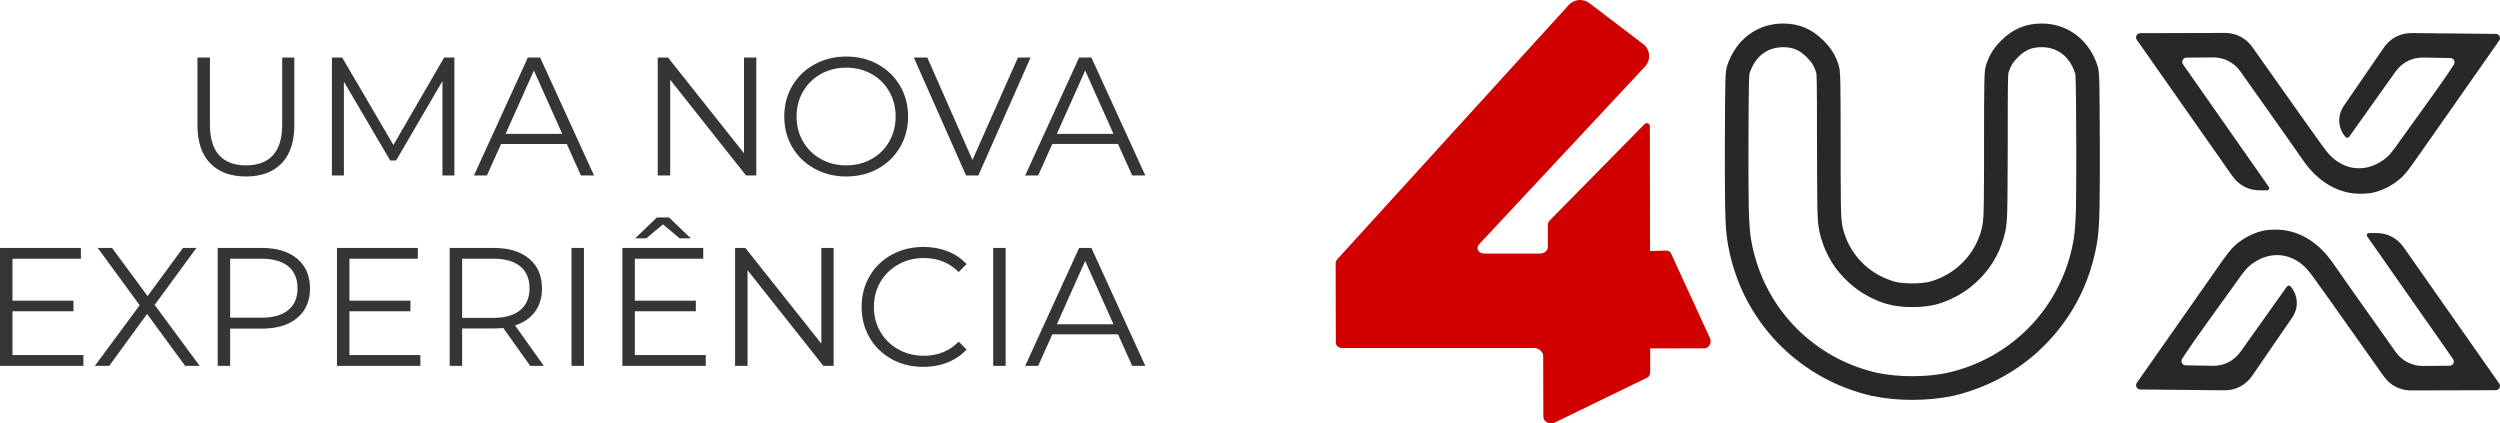
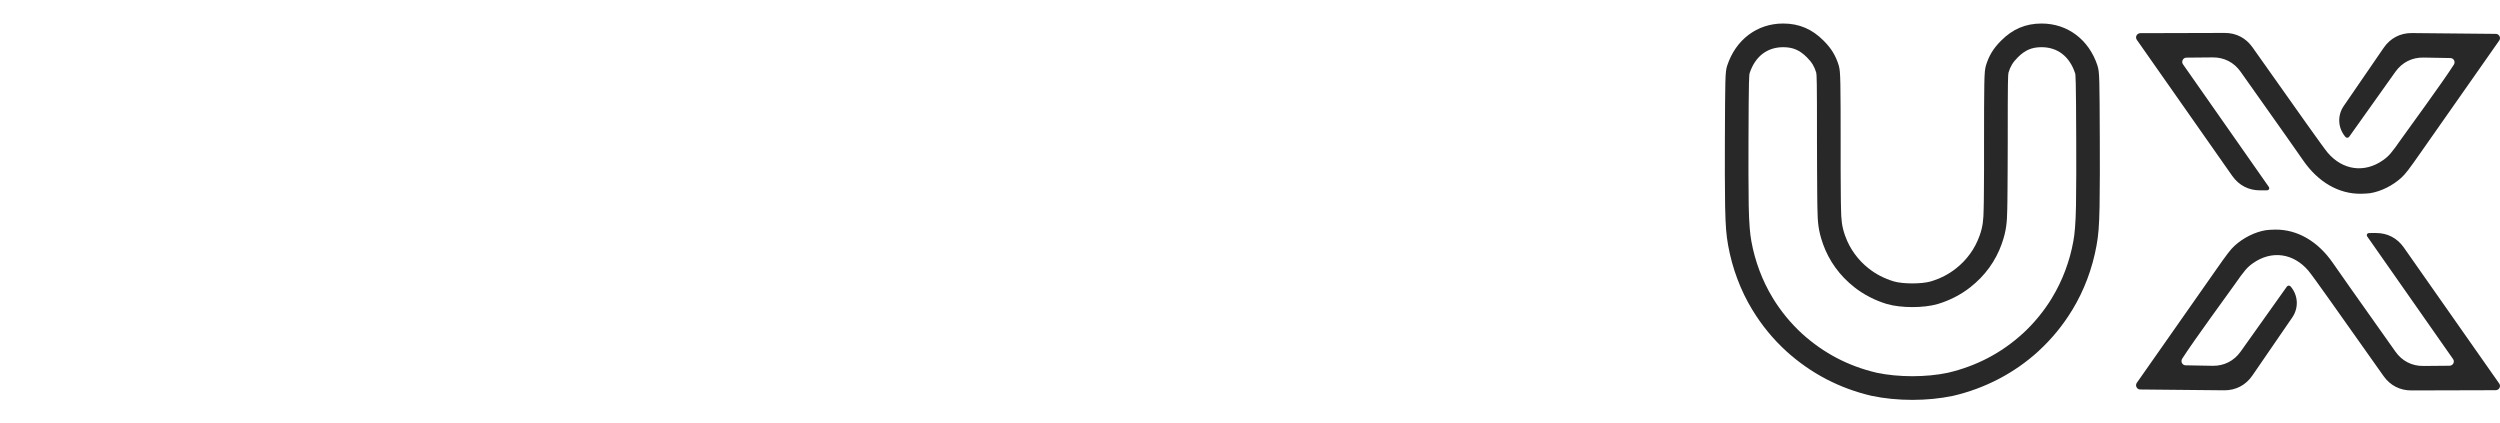
<svg xmlns="http://www.w3.org/2000/svg" xml:space="preserve" width="512mm" height="86.714mm" version="1.1" style="shape-rendering:geometricPrecision; text-rendering:geometricPrecision; image-rendering:optimizeQuality; fill-rule:evenodd; clip-rule:evenodd" viewBox="0 0 25207.83 4269.29">
  <defs>
    <style type="text/css">
   
    .fil2 {fill:#282829}
    .fil1 {fill:#D00000}
    .fil0 {fill:#373435;fill-rule:nonzero}
   
  </style>
  </defs>
  <g id="Layer_x0020_1">
-     <path class="fil0" d="M2480.26 1779.55c-154.03,0 -274.09,-44.16 -360.16,-132.51 -86.06,-88.31 -129.11,-216.87 -129.11,-385.63l0 -681.18 125.71 0 0 676.08c0,138.19 31.16,241.24 93.44,309.21 62.28,67.93 152.33,101.9 270.11,101.9 118.92,0 209.52,-33.97 271.81,-101.9 62.28,-67.97 93.41,-171.01 93.41,-309.21l0 -676.08 122.32 0 0 681.18c0,168.76 -42.75,297.32 -128.26,385.63 -85.51,88.35 -205.24,132.51 -359.27,132.51zm2101.38 -1199.31l0 1189.12 -120.62 0 0 -951.32 -467.15 800.13 -59.44 0 -467.19 -795.04 0 946.23 -120.62 0 0 -1189.12 103.63 0 516.44 881.65 511.31 -881.65 103.63 0zm1133.08 871.46l-662.53 0 -142.7 317.66 -130.81 0 543.61 -1189.12 124.01 0 543.61 1189.12 -132.51 0 -142.7 -317.66zm-45.89 -101.94l-285.39 -638.72 -285.39 638.72 570.78 0zm1956.99 -769.53l0 1189.12 -103.6 0 -764.47 -964.91 0 964.91 -125.71 0 0 -1189.12 103.63 0 766.17 964.87 0 -964.87 123.98 0zm907.16 1199.31c-117.78,0 -224.51,-26.32 -320.21,-78.97 -95.7,-52.69 -170.46,-124.86 -224.25,-216.61 -53.79,-91.75 -80.67,-194.79 -80.67,-309.17 0,-114.38 26.88,-217.46 80.67,-309.17 53.79,-91.75 128.56,-163.96 224.25,-216.61 95.7,-52.65 202.43,-78.97 320.21,-78.97 117.78,0 223.96,26.03 318.51,78.12 94.59,52.09 169.02,124.31 223.4,216.61 54.35,92.3 81.52,195.64 81.52,310.02 0,114.38 -27.17,217.72 -81.52,310.02 -54.38,92.3 -128.81,164.48 -223.4,216.61 -94.55,52.09 -200.73,78.12 -318.51,78.12zm0 -112.13c94,0 178.95,-21.23 254.82,-63.69 75.87,-42.46 135.31,-101.38 178.36,-176.66 43.05,-75.32 64.57,-159.42 64.57,-252.28 0,-92.89 -21.52,-176.96 -64.57,-252.28 -43.05,-75.32 -102.49,-134.2 -178.36,-176.66 -75.87,-42.5 -160.82,-63.72 -254.82,-63.72 -94,0 -179.21,21.23 -255.67,63.72 -76.42,42.46 -136.46,101.35 -180.06,176.66 -43.6,75.32 -65.39,159.38 -65.39,252.28 0,92.85 21.78,176.96 65.39,252.28 43.6,75.28 103.63,134.2 180.06,176.66 76.46,42.46 161.67,63.69 255.67,63.69zm1858.45 -1087.19l-526.59 1189.12 -124.01 0 -526.63 -1189.12 135.9 0 455.26 1032.84 458.66 -1032.84 127.41 0zm881.69 871.46l-662.53 0 -142.7 317.66 -130.81 0 543.61 -1189.12 124.01 0 543.61 1189.12 -132.51 0 -142.7 -317.66zm-45.89 -101.94l-285.39 -638.72 -285.39 638.72 570.78 0zm-10386.33 2230.64l0 108.73 -840.89 0 0 -1189.12 815.42 0 0 108.69 -689.7 0 0 422.99 614.98 0 0 107.03 -614.98 0 0 441.68 715.18 0zm1026.08 108.73l-383.93 -523.23 -382.23 523.23 -144.39 0 451.87 -611.54 -422.99 -577.58 144.39 0 358.46 485.83 356.72 -485.83 135.9 0 -421.3 574.18 453.6 614.94 -146.09 0zm772.96 -1189.12c151.74,0 270.66,36.22 356.72,108.69 86.06,72.51 129.11,172.16 129.11,298.98 0,126.86 -43.05,226.25 -129.11,298.17 -86.06,71.88 -204.98,107.84 -356.72,107.84l-319.4 0 0 375.44 -125.71 0 0 -1189.12 445.11 0zm-3.43 703.29c117.81,0 207.82,-25.77 270.11,-77.31 62.32,-51.54 93.44,-124.31 93.44,-218.31 0,-96.25 -31.12,-170.13 -93.44,-221.67 -62.28,-51.54 -152.3,-77.31 -270.11,-77.31l-315.96 0 0 594.6 315.96 0zm1601.93 377.1l0 108.73 -840.89 0 0 -1189.12 815.42 0 0 108.69 -689.7 0 0 422.99 614.98 0 0 107.03 -614.98 0 0 441.68 715.18 0zm1107.6 108.73l-271.81 -382.23c-30.57,3.4 -62.28,5.09 -95.11,5.09l-319.4 0 0 377.14 -125.71 0 0 -1189.12 445.11 0c151.74,0 270.66,36.22 356.72,108.69 86.06,72.51 129.11,172.16 129.11,298.98 0,92.89 -23.52,171.31 -70.52,235.29 -47,63.98 -114.08,110.13 -201.29,138.45l290.49 407.71 -137.6 0zm-370.35 -484.13c117.81,0 207.82,-26.07 270.11,-78.16 62.32,-52.09 93.44,-125.16 93.44,-219.16 0,-96.25 -31.12,-170.13 -93.44,-221.67 -62.28,-51.54 -152.3,-77.31 -270.11,-77.31l-315.96 0 0 596.3 315.96 0zm786.55 -704.99l125.71 0 0 1189.12 -125.71 0 0 -1189.12zm1353.93 1080.39l0 108.73 -840.89 0 0 -1189.12 815.42 0 0 108.69 -689.7 0 0 422.99 614.98 0 0 107.03 -614.98 0 0 441.68 715.18 0zm-263.31 -1177.23l-168.17 -141 -168.17 141 -112.13 0 219.16 -210.67 122.32 0 219.12 210.67 -112.13 0zm1552.68 96.84l0 1189.12 -103.6 0 -764.47 -964.91 0 964.91 -125.71 0 0 -1189.12 103.63 0 766.17 964.87 0 -964.87 123.98 0zm903.77 1199.31c-117.78,0 -223.96,-26.03 -318.51,-78.12 -94.59,-52.13 -168.76,-124.31 -222.55,-216.61 -53.79,-92.3 -80.67,-195.64 -80.67,-310.02 0,-114.38 26.88,-217.72 80.67,-310.02 53.79,-92.3 128.26,-164.52 223.4,-216.61 95.11,-52.09 201.58,-78.12 319.36,-78.12 88.35,0 169.87,14.69 244.63,44.16 74.73,29.43 138.16,72.47 190.25,129.11l-79.82 79.82c-92.89,-94 -210.11,-141 -351.66,-141 -94,0 -179.51,21.52 -256.52,64.57 -77.02,43.01 -137.31,101.9 -180.91,176.66 -43.6,74.76 -65.39,158.53 -65.39,251.43 0,92.85 21.78,176.66 65.39,251.43 43.6,74.73 103.89,133.61 180.91,176.66 77.02,43.01 162.52,64.54 256.52,64.54 142.7,0 259.92,-47.55 351.66,-142.7l79.82 79.86c-52.09,56.64 -115.78,99.94 -191.1,129.96 -75.32,30.02 -157.13,45.01 -245.48,45.01zm704.99 -1199.31l125.71 0 0 1189.12 -125.71 0 0 -1189.12zm1258.83 871.46l-662.53 0 -142.7 317.66 -130.81 0 543.61 -1189.12 124.01 0 543.61 1189.12 -132.51 0 -142.7 -317.66zm-45.89 -101.94l-285.39 -638.72 -285.39 638.72 570.78 0z" />
    <g id="_1964134332912">
-       <path class="fil1" d="M13484.96 2613.39l2333.24 -2563.33c54.09,-59.37 144.8,-66.64 208.78,-17.91l540.73 411.95c36.22,27.54 56.67,65.02 60.22,110.13 3.51,45.12 -11.3,84.88 -42.31,118.11l-1668.42 1787.41c-16.98,18.2 -25.22,40.28 -14.62,61.99 10.6,21.67 34.3,35.11 62.03,35.11l564.1 0c43.16,0 78.46,-29.83 78.38,-66.38l-0.52 -222.67c-0.04,-19.49 10.37,-35.81 24.44,-50.14l952.54 -967.34c8.42,-8.53 21.67,-11.3 33.27,-6.53 11.63,4.8 18.83,15.58 18.83,28.02l1.7 1259.16 158.98 -4.25c20.01,-0.55 42.64,7.09 51.76,26.95l394.45 857.76c9.82,21.41 6.94,47.89 -5.28,69 -12.18,21.12 -31.31,31.97 -53.09,31.97l-545.49 0.48 0.33 236.73c0.04,21.67 -6.24,46.33 -27.76,56.82l-936.92 455.45c-23.22,11.3 -52.32,9.16 -75.91,-3.32 -23.56,-12.44 -36.81,-32.67 -36.85,-56.27l-1.44 -611.25c-0.04,-22.71 -9.71,-42.31 -28.72,-58.3 -19.01,-15.99 -42.64,-23.96 -69.04,-23.96l-1931.77 -0.15c-33.34,0 -61.55,-23.41 -61.58,-52.13l-1.74 -800.43c-0.04,-16.65 6.57,-30.5 17.68,-42.72z" />
      <path class="fil2" d="M22846.35 2321.17c-110.17,17.98 -228.2,77.24 -316.11,158.06 -40.8,38.32 -73.06,80.26 -194.86,254.45l-789.39 1126.25c-9.34,13.33 -10.49,29.61 -3.06,44.08 7.42,14.47 21.23,23.11 37.47,23.22l846.06 8.23c116.74,1.14 217.61,-51.43 283.84,-147.9l402.84 -586.55c65.64,-95.66 60.48,-218.71 -13,-308.47 -1.14,-1.37 -2.22,-2.7 -3.29,-3.99 -10.08,-12.22 -28.98,-11.52 -38.14,1.37l-466.08 655.3c-67.27,94.55 -167.8,145.32 -283.55,143.21l-271.18 -4.98c-16.06,-0.3 -29.65,-8.75 -37.07,-23.08 -7.16,-13.88 -5.69,-30.72 2.7,-43.9 116.96,-183.27 465.97,-658.17 525.63,-743.24 103.27,-147.9 129.74,-178.47 188.48,-219.75 186.93,-131.73 406.16,-101.83 557.57,75.43 18.02,20.34 114.38,153.29 214.99,295.18l544.28 768.75c66.16,93.44 164.48,144.21 278.67,143.91l850.38 -2.29c16.06,-0.04 31.42,-8.31 38.99,-22.45 7.86,-14.69 6.87,-31.38 -2.66,-44.93l-962.4 -1372.36c-66.05,-94.18 -164.92,-145.5 -279.71,-145.13l-70.63 0.18c-7.83,0 -17.54,5.54 -20.75,12.7 -3.1,6.98 -2.36,14.62 2.07,20.97l865.96 1236.9c9.49,13.51 10.52,30.13 2.7,44.78 -7.53,14.1 -22.82,22.45 -38.84,22.6l-263.46 2.36c-114.97,1.07 -214.36,-49.88 -280.93,-143.95l-456.15 -644.77c-75.69,-107.18 -153.51,-218.53 -173.67,-247.88 -151.45,-220.38 -358.97,-340.7 -582.97,-338.3 -34.93,0.59 -77.79,2.95 -94.74,5.98zm1053.18 -373.48c110.17,-17.98 228.24,-77.24 316.11,-158.06 40.76,-38.32 73.06,-80.26 194.86,-254.53l789.39 -1126.17c9.38,-13.33 10.49,-29.61 3.06,-44.12 -7.38,-14.47 -21.23,-23.08 -37.47,-23.22l-846.1 -8.23c-116.67,-1.11 -217.61,51.47 -283.84,147.94l-402.8 586.51c-65.68,95.66 -60.48,218.75 13.03,308.47 1.14,1.37 2.22,2.7 3.29,3.99 10.08,12.22 28.95,11.56 38.1,-1.37l466.08 -655.3c67.27,-94.55 167.8,-145.32 283.55,-143.21l271.18 4.98c16.06,0.3 29.61,8.79 37.03,23.08 7.24,13.92 5.72,30.68 -2.7,43.86 -116.89,183.27 -465.89,658.25 -525.59,743.28 -103.23,147.94 -129.7,178.47 -188.51,219.79 -186.93,131.73 -406.08,101.79 -557.57,-75.43 -17.98,-20.42 -114.34,-153.33 -214.95,-295.21l-544.28 -768.79c-66.12,-93.41 -164.48,-144.17 -278.67,-143.88l-850.38 2.33c-16.06,0.04 -31.42,8.31 -38.99,22.45 -7.9,14.69 -6.87,31.35 2.66,44.93l962.4 1372.32c66.05,94.18 164.89,145.5 279.67,145.17l70.67 -0.22c7.79,0 17.54,-5.57 20.71,-12.7 3.14,-6.98 2.4,-14.62 -2.03,-20.97l-865.96 -1236.86c-9.38,-13.37 -10.49,-29.61 -3.03,-44.16 7.38,-14.47 21.23,-23.04 37.47,-23.22l265.16 -2.4c114.97,-1.03 214.36,49.88 280.93,143.95l456.11 644.81c75.72,107.18 153.55,218.53 173.67,247.88 151.45,220.34 359.01,340.66 582.97,338.3 34.96,-0.63 77.86,-3.03 94.77,-5.98zm-3657.79 -12.41c-0.15,35.33 -0.44,67.01 -0.78,95.18 -0.41,30.5 -0.89,57.04 -1.51,79.78 -1.26,64.13 -3.29,117.3 -10.67,170.39 -7.75,55.9 -21.19,111.57 -45.23,178.55l0.26 0.11c-30.79,86.47 -73.47,167.06 -126.19,239.91 -52.76,72.84 -116.22,138.49 -188.4,195.05l0.15 0.18c-47.89,38.1 -100.53,71.74 -155.8,100.28 -56.71,29.2 -115.86,53.02 -175.33,70.81l-0.44 0c-69.82,20.56 -163.74,30.87 -255.34,30.87 -91.64,0 -185.52,-10.3 -255.34,-30.87l-0.48 0c-59.44,-17.8 -118.59,-41.61 -175.3,-70.89 -55.31,-28.5 -107.92,-62.1 -155.77,-100.2l0.11 -0.18c-72.18,-56.56 -135.64,-122.21 -188.4,-195.05 -52.72,-72.84 -95.44,-153.44 -126.23,-239.91l0.3 -0.11c-24.03,-66.97 -37.47,-122.69 -45.23,-178.55 -7.38,-53.09 -9.41,-106.22 -10.67,-170.39 -0.63,-22.78 -1.11,-49.29 -1.51,-79.78 -0.37,-28.13 -0.59,-59.77 -0.81,-95.18 -0.59,-65.79 -1.03,-141.96 -1.4,-226.47l-0.92 -266.16c0,-326.78 -0.33,-506.65 -1.77,-588.65 -1.51,-87.8 -3.21,-112.31 -5.8,-122.35l-0.26 0.07c-9.19,-30.53 -20.16,-56.49 -34.59,-80.38 -14.84,-24.59 -33.89,-47.96 -58.89,-72.81l-0.48 -0.48c-36.33,-36.55 -72.55,-62.54 -110.98,-78.9 -37.25,-15.8 -79.27,-23.3 -128.26,-23.3 -79.82,0 -150.19,23.11 -206.31,65.72 -57.78,43.82 -103.08,109.76 -131.07,194.2 -3.47,10.56 -5.5,25.99 -7.53,105.33 -2.44,96.69 -3.47,265.49 -4.65,577.91 -0.37,109.73 -0.66,219.64 -0.41,329.51 0.18,108.55 1,217.53 2.62,327.11 1.85,90.09 4.95,159.42 9.71,219.53 4.5,56.75 10.01,98.24 16.95,136.86 18.05,100.24 45.63,200.18 82.18,297.35 35.74,95.03 79.97,186.59 132.14,272.25l0 0.48c40.69,67.12 86.21,131.29 136.01,192.02 50.29,61.29 104.3,118.37 161.49,170.79 108.91,98.43 226.17,180.47 351.77,246.07 124.83,65.2 258.99,114.53 402.47,147.94 109.47,22.96 232.86,34.45 357.31,34.45 124.46,0 247.88,-11.48 357.28,-34.41 142.77,-33.34 278.53,-83.25 404.83,-149.3 124.83,-65.27 241.9,-147.05 348.97,-244.74l0.22 0.26c57.26,-52.5 111.39,-109.69 161.71,-171.05 49.84,-60.73 95.36,-124.9 136.05,-192.02l0 -0.48c52.17,-85.65 96.4,-177.22 132.14,-272.25 36.55,-97.17 64.13,-197.12 82.18,-297.35 6.94,-38.62 12.44,-80.19 16.91,-136.86 4.76,-60.07 7.9,-129.44 9.71,-219.53 1.7,-109.58 2.44,-218.57 2.66,-327.11 0.22,-109.87 -0.04,-219.79 -0.41,-329.51 -1.22,-312.42 -2.22,-481.22 -4.65,-577.91 -2.03,-80.67 -3.91,-95.77 -7.09,-105.33l-0.48 0c-27.95,-84.44 -73.25,-150.38 -130.99,-194.2 -56.16,-42.61 -126.53,-65.72 -206.38,-65.72 -48.96,0 -90.97,7.49 -128.22,23.3 -38.4,16.36 -74.65,42.35 -111.02,78.9l-0.48 0.48c-24.99,24.85 -44.01,48.22 -58.89,72.81 -14.44,23.89 -25.4,49.84 -34.56,80.38l-0.22 -0.07c-2.66,10.04 -4.32,34.56 -5.83,122.35 -1.44,82 -1.77,261.87 -1.77,588.65l-0.96 265.6c-0.3,84.73 -0.78,161.12 -1.4,227.02zm-238.65 92.41c0.37,-29.13 0.66,-60.25 0.85,-93.81l0 -0.48c0.59,-66.83 1.07,-142.51 1.37,-225.14l0 -265.6c0,-293.66 0.48,-466.71 2.7,-592.38 2.07,-117.15 6.83,-156.14 15.4,-185.71l0 -0.92c15.1,-50.14 33.67,-93.78 58.85,-135.39 24.77,-40.94 55.49,-78.97 95.11,-118.33 58.22,-58.52 118.99,-101.31 186.26,-129.88 68.56,-29.13 141.03,-42.86 221.48,-42.86 132.21,0 251.65,40.46 350,115.12 96.77,73.36 170.83,178.4 214.03,308.91l-0.44 0.15c10.6,31.86 16.36,62.47 19.2,174.19 2.4,95.81 3.43,266.56 4.65,583.49 0.33,109.73 0.63,219.64 0.41,329.51 -0.22,110.8 -0.96,221.26 -2.66,330.84l0 0.92c-2.1,103.04 -5.21,176.66 -9.71,233.52 -4.73,60.18 -11.56,109.65 -20.68,160.16 -20.82,115.74 -52.17,229.86 -93.33,339.33 -40.91,108.69 -91.67,213.73 -151.7,312.34l-0.22 -0.11c-46.96,77.46 -98.98,150.82 -155.43,219.64 -56.78,69.19 -118.74,134.54 -185.3,195.53l0 0.44c-121.06,110.5 -255.08,203.84 -399.29,279.23 -145.65,76.17 -300.16,133.32 -460.76,170.76l-2.36 0.44c-127.63,27.03 -268.89,40.5 -409.04,40.5 -140.19,0 -281.44,-13.48 -409.07,-40.5l-2.33 -0.44c-161.41,-37.62 -314.3,-94.07 -458.47,-169.43 -143.4,-74.91 -277.12,-168.39 -401.17,-280.56l-0.44 -0.44c-66.53,-60.99 -128.52,-126.34 -185.3,-195.53 -56.41,-68.82 -108.43,-142.18 -155.43,-219.64l-0.18 0.11c-60.07,-98.61 -110.83,-203.65 -151.7,-312.34 -41.17,-109.47 -72.55,-223.59 -93.37,-339.33 -9.08,-50.51 -15.91,-99.98 -20.68,-160.16 -4.5,-56.82 -7.61,-130.48 -9.71,-233.52l0 -0.92c-1.66,-109.58 -2.4,-220.01 -2.66,-330.84 -0.18,-109.87 0.07,-219.79 0.41,-329.51 1.26,-316.92 2.25,-487.68 4.65,-583.49 2.88,-113.23 8.53,-143.43 18.76,-174.34 43.23,-130.51 117.3,-235.51 214.03,-308.91 98.39,-74.69 217.83,-115.12 350,-115.12 80.49,0 153,13.73 221.52,42.86 67.27,28.58 128.04,71.33 186.23,129.88 39.65,39.36 70.37,77.38 95.11,118.33 25.18,41.61 43.82,85.29 58.89,135.39l0 0.92c8.57,29.57 13.29,68.52 15.36,185.71 2.22,125.68 2.7,298.72 2.7,592.38l0 266.16c0.3,82.41 0.78,157.94 1.4,224.59l0 0.48c0.18,33.56 0.44,64.65 0.81,93.81 0.33,26.88 0.81,52.35 1.48,76.94l0 0.92c1.07,53.9 2.73,98.47 8.82,142.44 5.76,41.31 15.65,82.37 33.34,131.55l0.44 0.48c22.93,64.35 54.9,124.64 94.48,179.32 40.65,56.12 88.68,106 142.59,148.16l0.92 0.44c35.92,28.58 75.28,53.72 116.59,75.06 42.83,22.08 88.17,40.24 134.28,54.05l-0.04 0.15c46.59,13.62 116.04,20.45 187.78,20.45 71.7,0 141.15,-6.83 187.74,-20.45l-0.04 -0.15c46.08,-13.81 91.41,-31.97 134.24,-54.05 41.31,-21.3 80.71,-46.48 116.63,-75.06l0.92 -0.48c53.9,-42.16 101.94,-92 142.59,-148.12 39.62,-54.68 71.59,-114.97 94.48,-179.32l0.48 -0.48c17.65,-49.18 27.54,-90.23 33.3,-131.55 6.09,-43.97 7.79,-88.46 8.82,-142.44l0 -0.92c0.66,-24.55 1.14,-50.06 1.48,-76.98l0 0.04z" />
    </g>
  </g>
</svg>